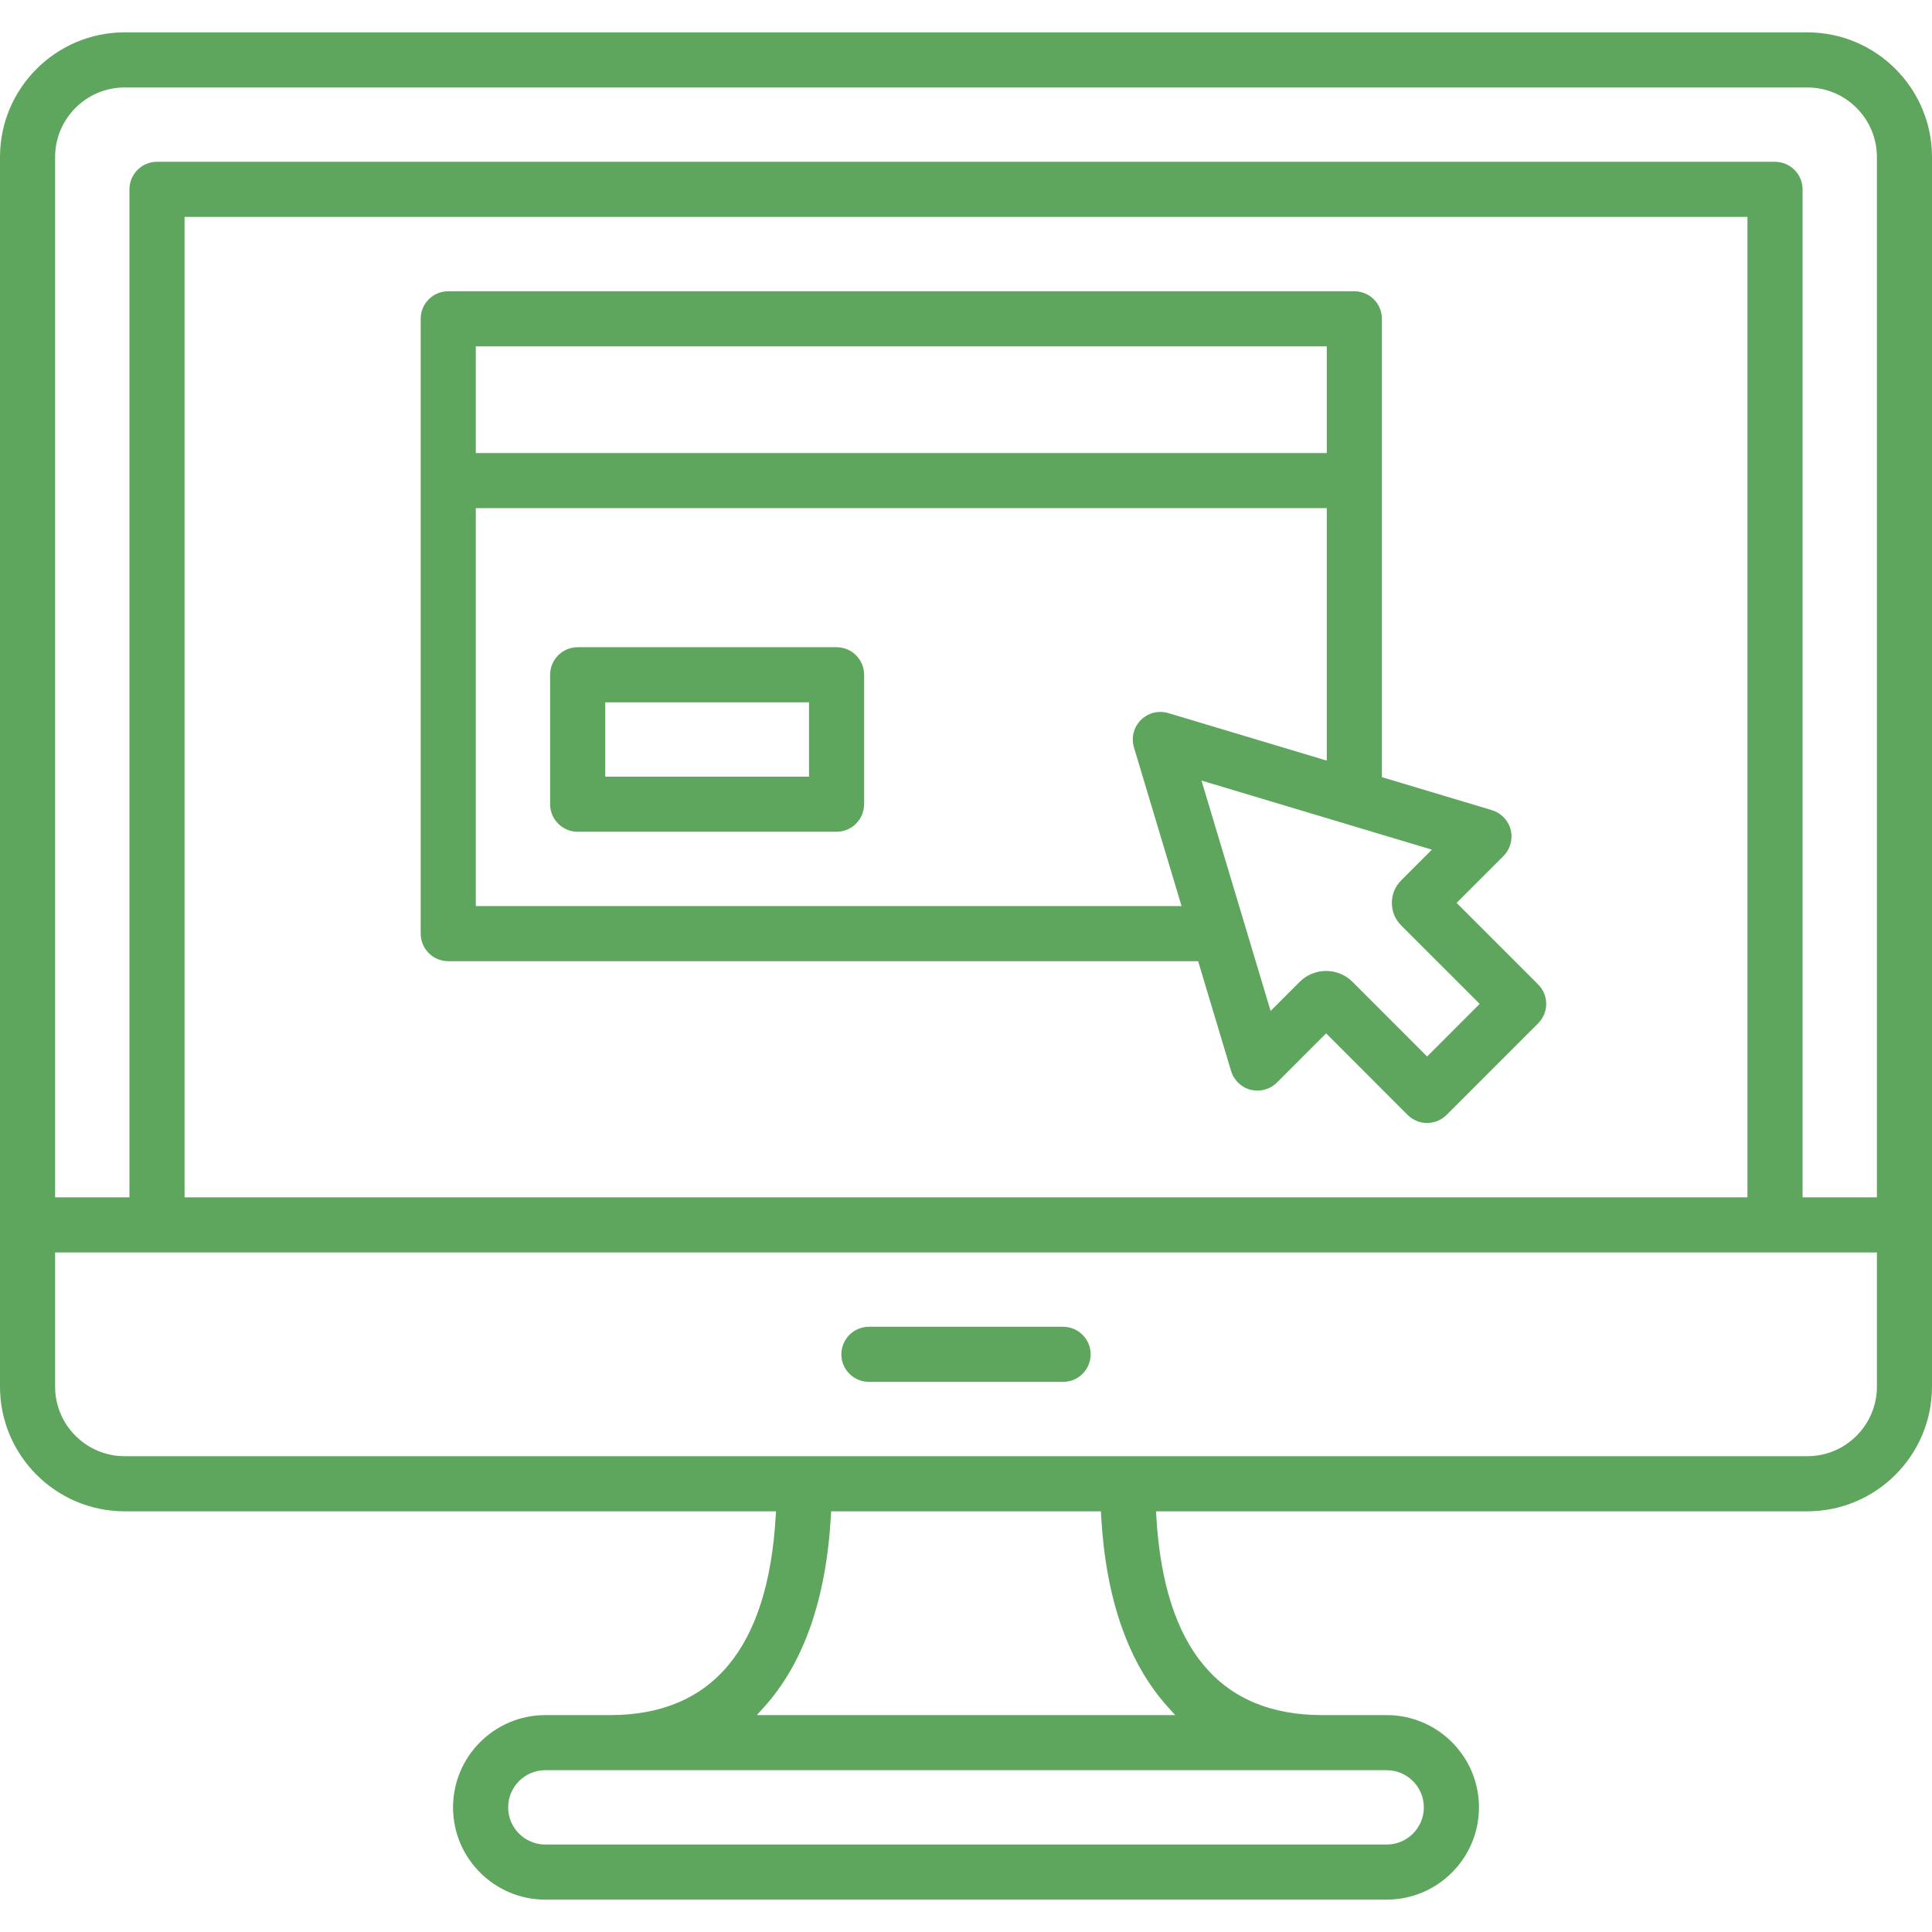
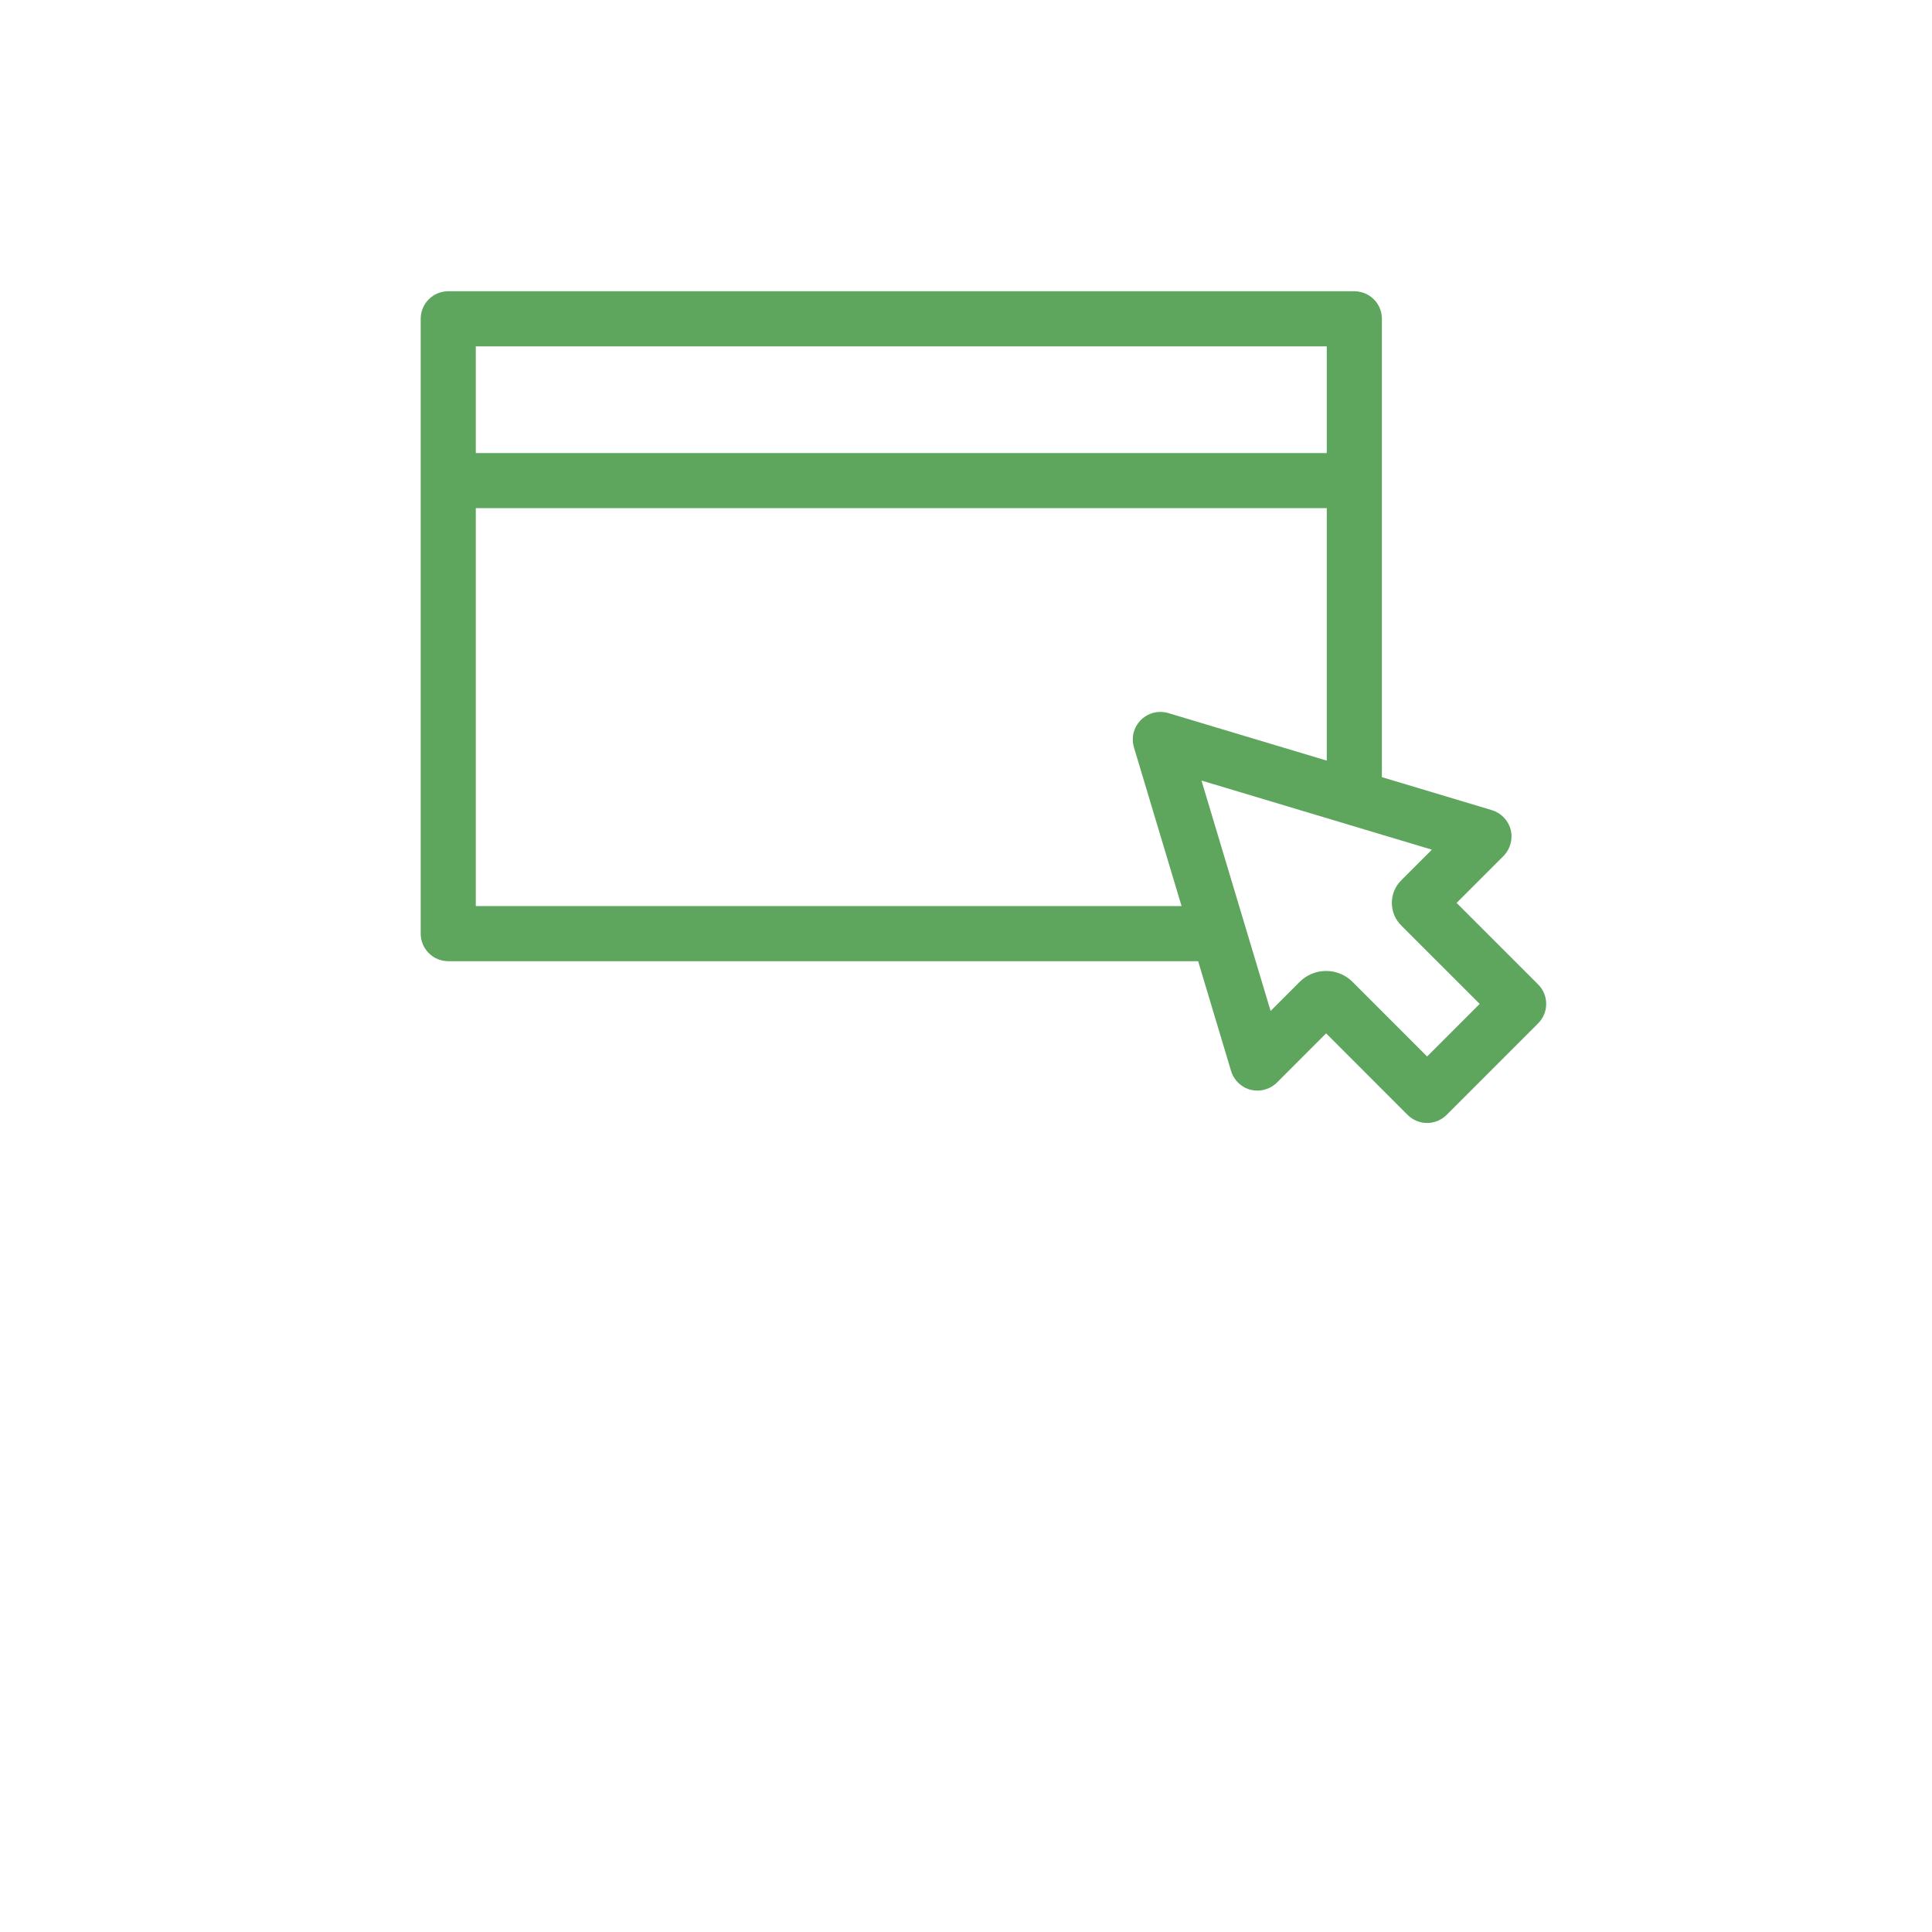
<svg xmlns="http://www.w3.org/2000/svg" version="1.1" id="Layer_1" x="0px" y="0px" width="200px" height="200px" viewBox="0 0 200 200" xml:space="preserve">
  <g>
    <g>
-       <path fill="#5EA55E" d="M56.451,196.65c-5.267,0-9.552-4.285-9.552-9.551c0-5.267,4.285-9.552,9.552-9.552h6.7    c10.584,0,16.354-6.92,17.149-20.568l0.031-0.527H12.906C5.789,156.451,0,150.662,0,143.545V16.255C0,9.14,5.789,3.35,12.906,3.35    h174.189C194.211,3.35,200,9.14,200,16.255v127.29c0,7.116-5.789,12.906-12.906,12.906H119.67l0.031,0.527    c0.795,13.648,6.565,20.568,17.149,20.568h6.7c5.267,0,9.552,4.285,9.552,9.552c0,5.267-4.285,9.551-9.552,9.551H56.451z     M56.451,183.25c-2.122,0-3.848,1.726-3.848,3.848c0,2.121,1.726,3.847,3.848,3.847h87.098c2.122,0,3.848-1.726,3.848-3.847    c0-2.122-1.726-3.848-3.848-3.848H56.451z M86.013,156.921c-0.482,8.584-2.808,15.243-6.914,19.793l-0.751,0.832h43.307    l-0.751-0.832c-4.11-4.55-6.435-11.21-6.914-19.793l-0.026-0.47H86.039L86.013,156.921z M5.705,143.545    c0,3.971,3.23,7.201,7.201,7.201h174.189c3.971,0,7.201-3.23,7.201-7.201v-13.894H5.705V143.545z M183.748,16.75    c1.573,0,2.853,1.28,2.853,2.853v104.345h7.695V16.255c0-3.97-3.23-7.201-7.201-7.201H12.906c-3.97,0-7.201,3.23-7.201,7.201    v107.692H13.4V19.602c0-1.573,1.28-2.853,2.853-2.853H183.748z M19.104,123.947h161.791V22.454H19.104V123.947z" />
-     </g>
+       </g>
    <g>
-       <path fill="#5EA55E" d="M89.951,143.051c-1.573,0-2.853-1.279-2.853-2.852c0-1.573,1.28-2.853,2.853-2.853h20.1    c1.573,0,2.852,1.28,2.852,2.853c0,1.573-1.279,2.852-2.852,2.852H89.951z" />
-     </g>
+       </g>
    <g>
-       <path fill="#5EA55E" d="M59.801,86.103c-1.573,0-2.852-1.28-2.852-2.853V69.851c0-1.573,1.279-2.852,2.852-2.852H86.6    c1.573,0,2.853,1.279,2.853,2.852V83.25c0,1.573-1.28,2.853-2.853,2.853H59.801z M62.653,80.398h21.095v-7.696H62.653V80.398z" />
-     </g>
+       </g>
    <g>
      <path fill="#5EA55E" d="M147.733,116.251c-0.753,0-1.487-0.305-2.015-0.835l-8.44-8.443l-5.089,5.093    c-0.529,0.529-1.268,0.833-2.025,0.833l0,0c-0.233,0-0.466-0.028-0.692-0.083c-0.965-0.244-1.744-0.991-2.031-1.948l-3.41-11.366    H46.402c-1.573,0-2.852-1.28-2.852-2.853V33.001c0-1.573,1.279-2.852,2.852-2.852h93.798c0.476,0,0.945,0.119,1.358,0.344    c0.922,0.502,1.495,1.462,1.495,2.508v47.45l11.388,3.417c0.957,0.289,1.702,1.068,1.945,2.034    c0.244,0.968-0.044,2.009-0.75,2.716l-4.851,4.851l8.439,8.438c0.539,0.54,0.837,1.256,0.837,2.017    c0,0.76-0.298,1.476-0.837,2.015l-9.474,9.478C149.22,115.947,148.486,116.251,147.733,116.251z M137.278,100.514    c1.036,0,2.009,0.403,2.741,1.134l7.715,7.719l5.442-5.444l-8.125-8.124c-0.623-0.618-0.966-1.445-0.966-2.331    c0-0.88,0.341-1.707,0.961-2.328l3.182-3.182l-23.85-7.154l7.154,23.85l3.008-3.009    C135.27,100.916,136.243,100.514,137.278,100.514z M49.254,93.798h73.062l-4.929-16.426c-0.302-1.007-0.028-2.094,0.716-2.838    c0.541-0.54,1.256-0.837,2.017-0.837c0.318,0.006,0.576,0.046,0.821,0.12l16.407,4.923V52.603H49.254V93.798z M49.254,46.899    h88.093V35.854H49.254V46.899z" />
    </g>
  </g>
</svg>